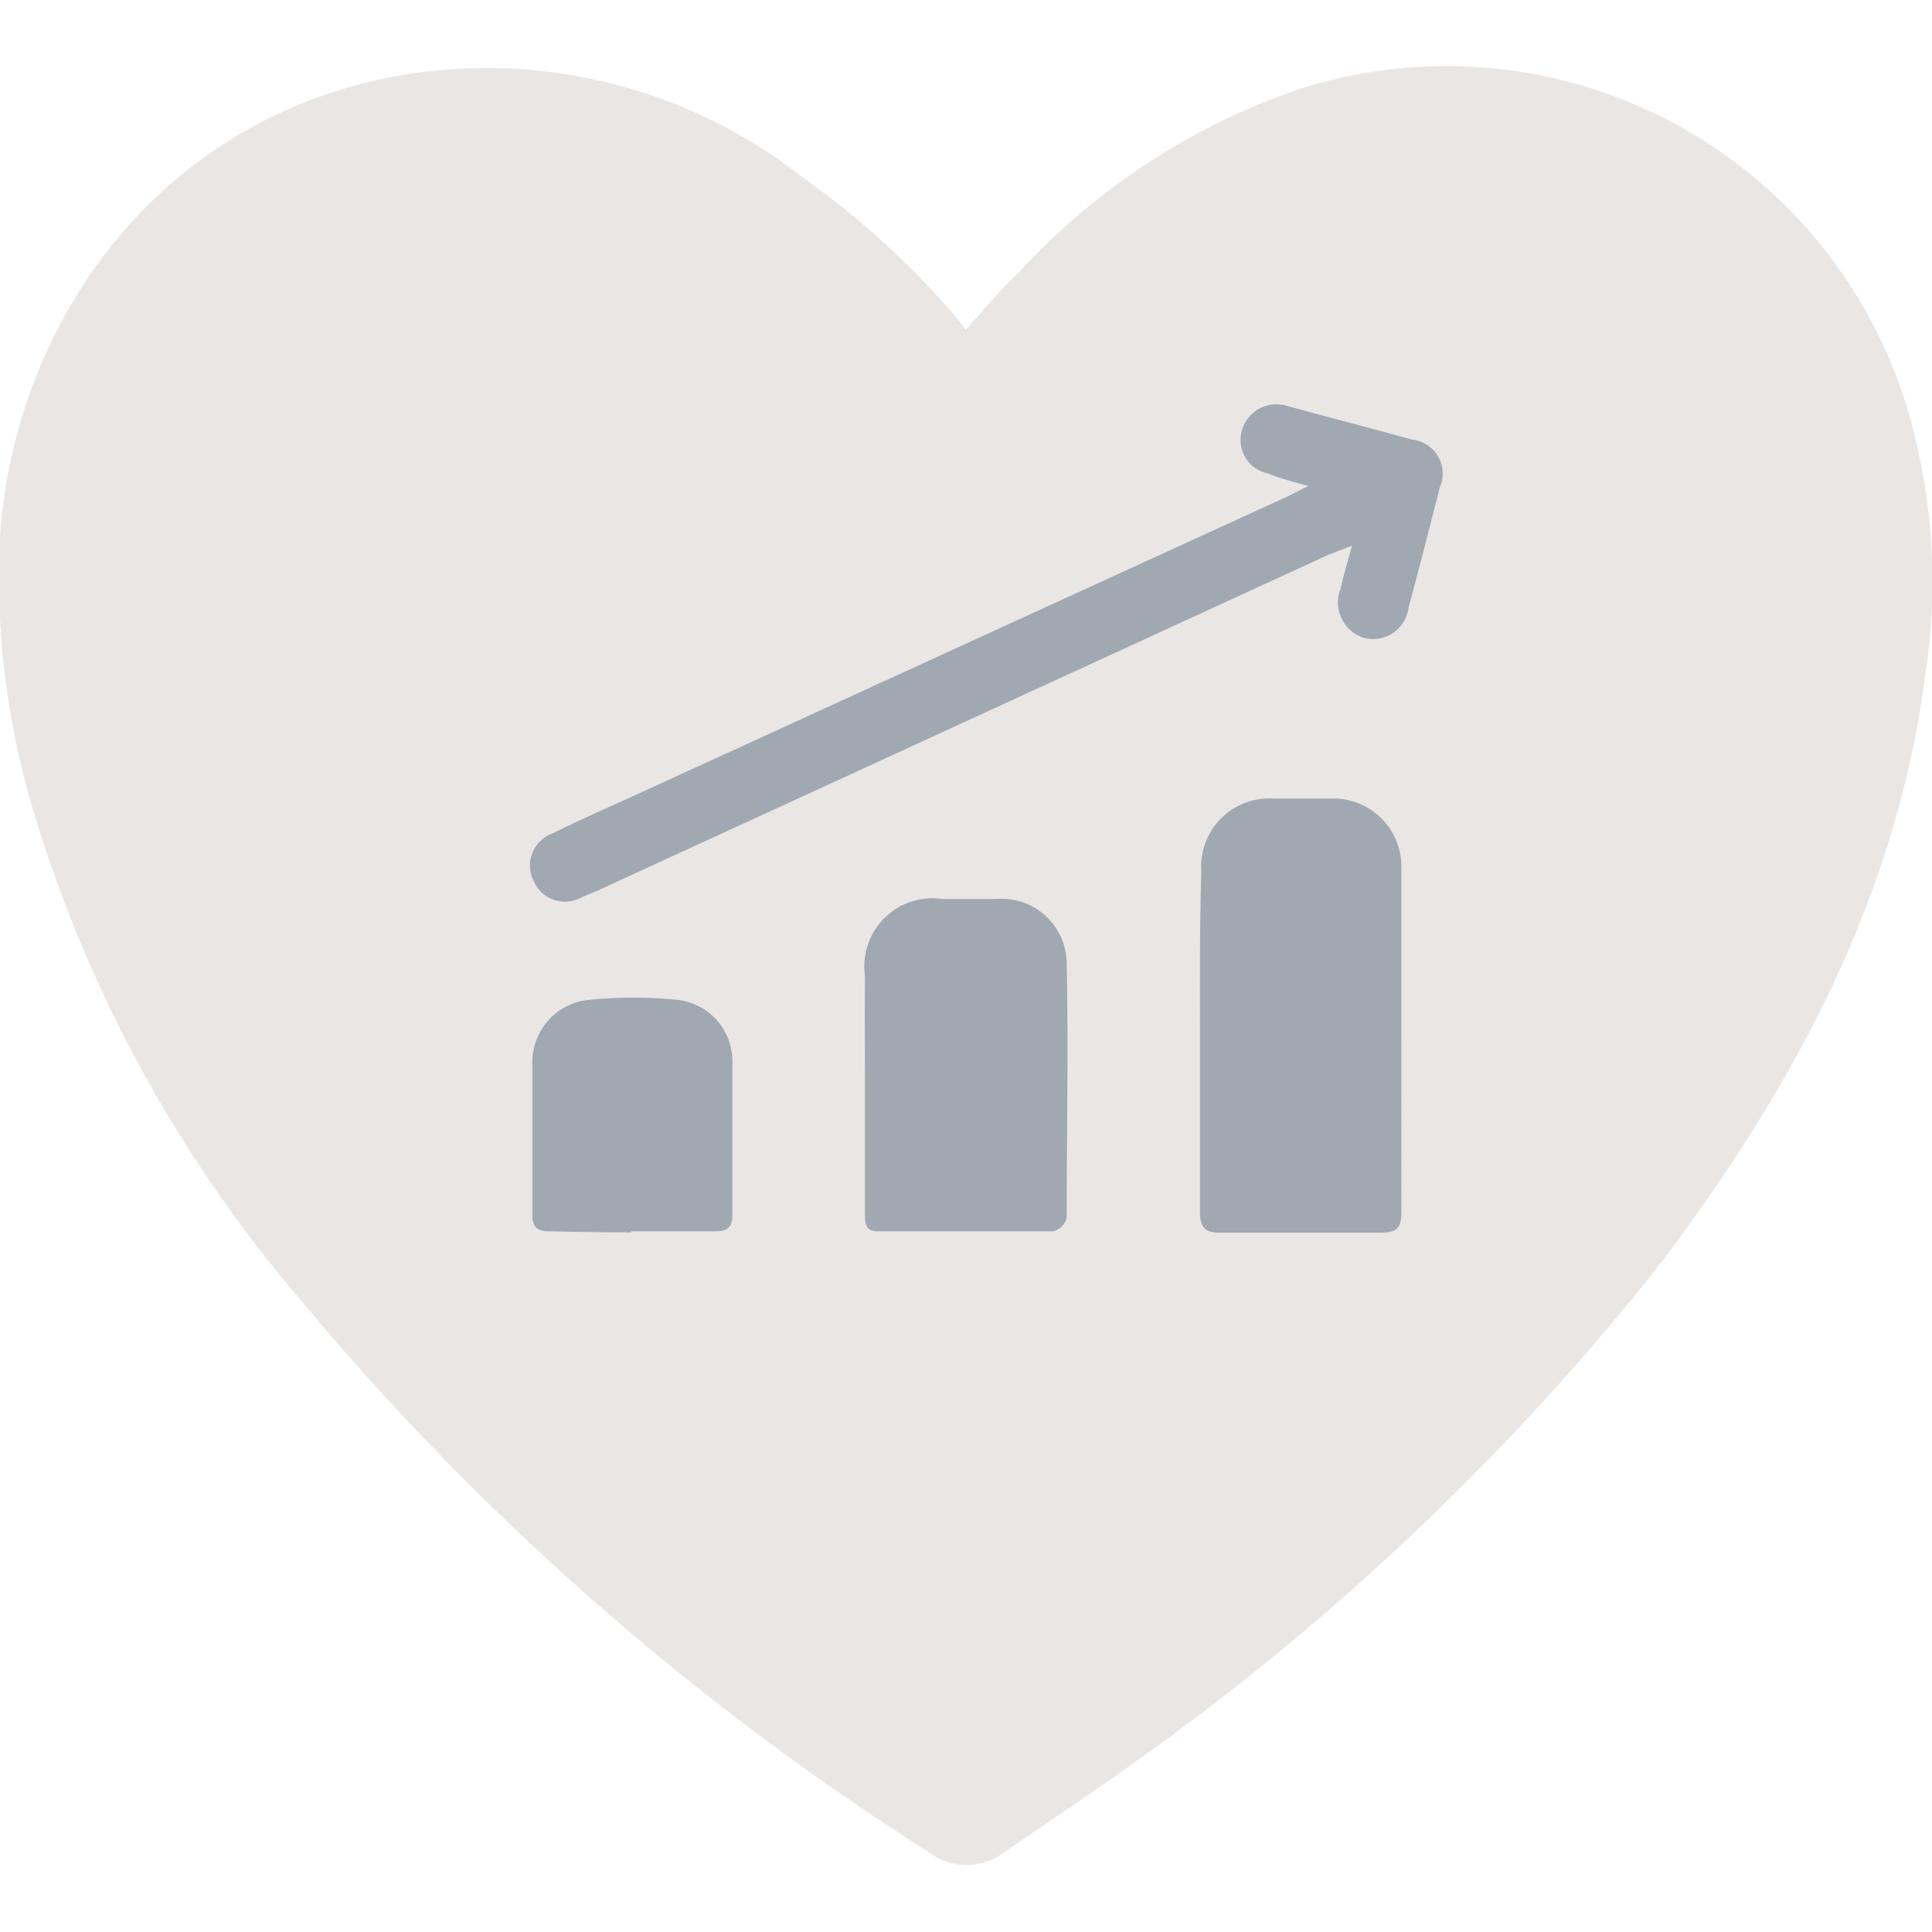
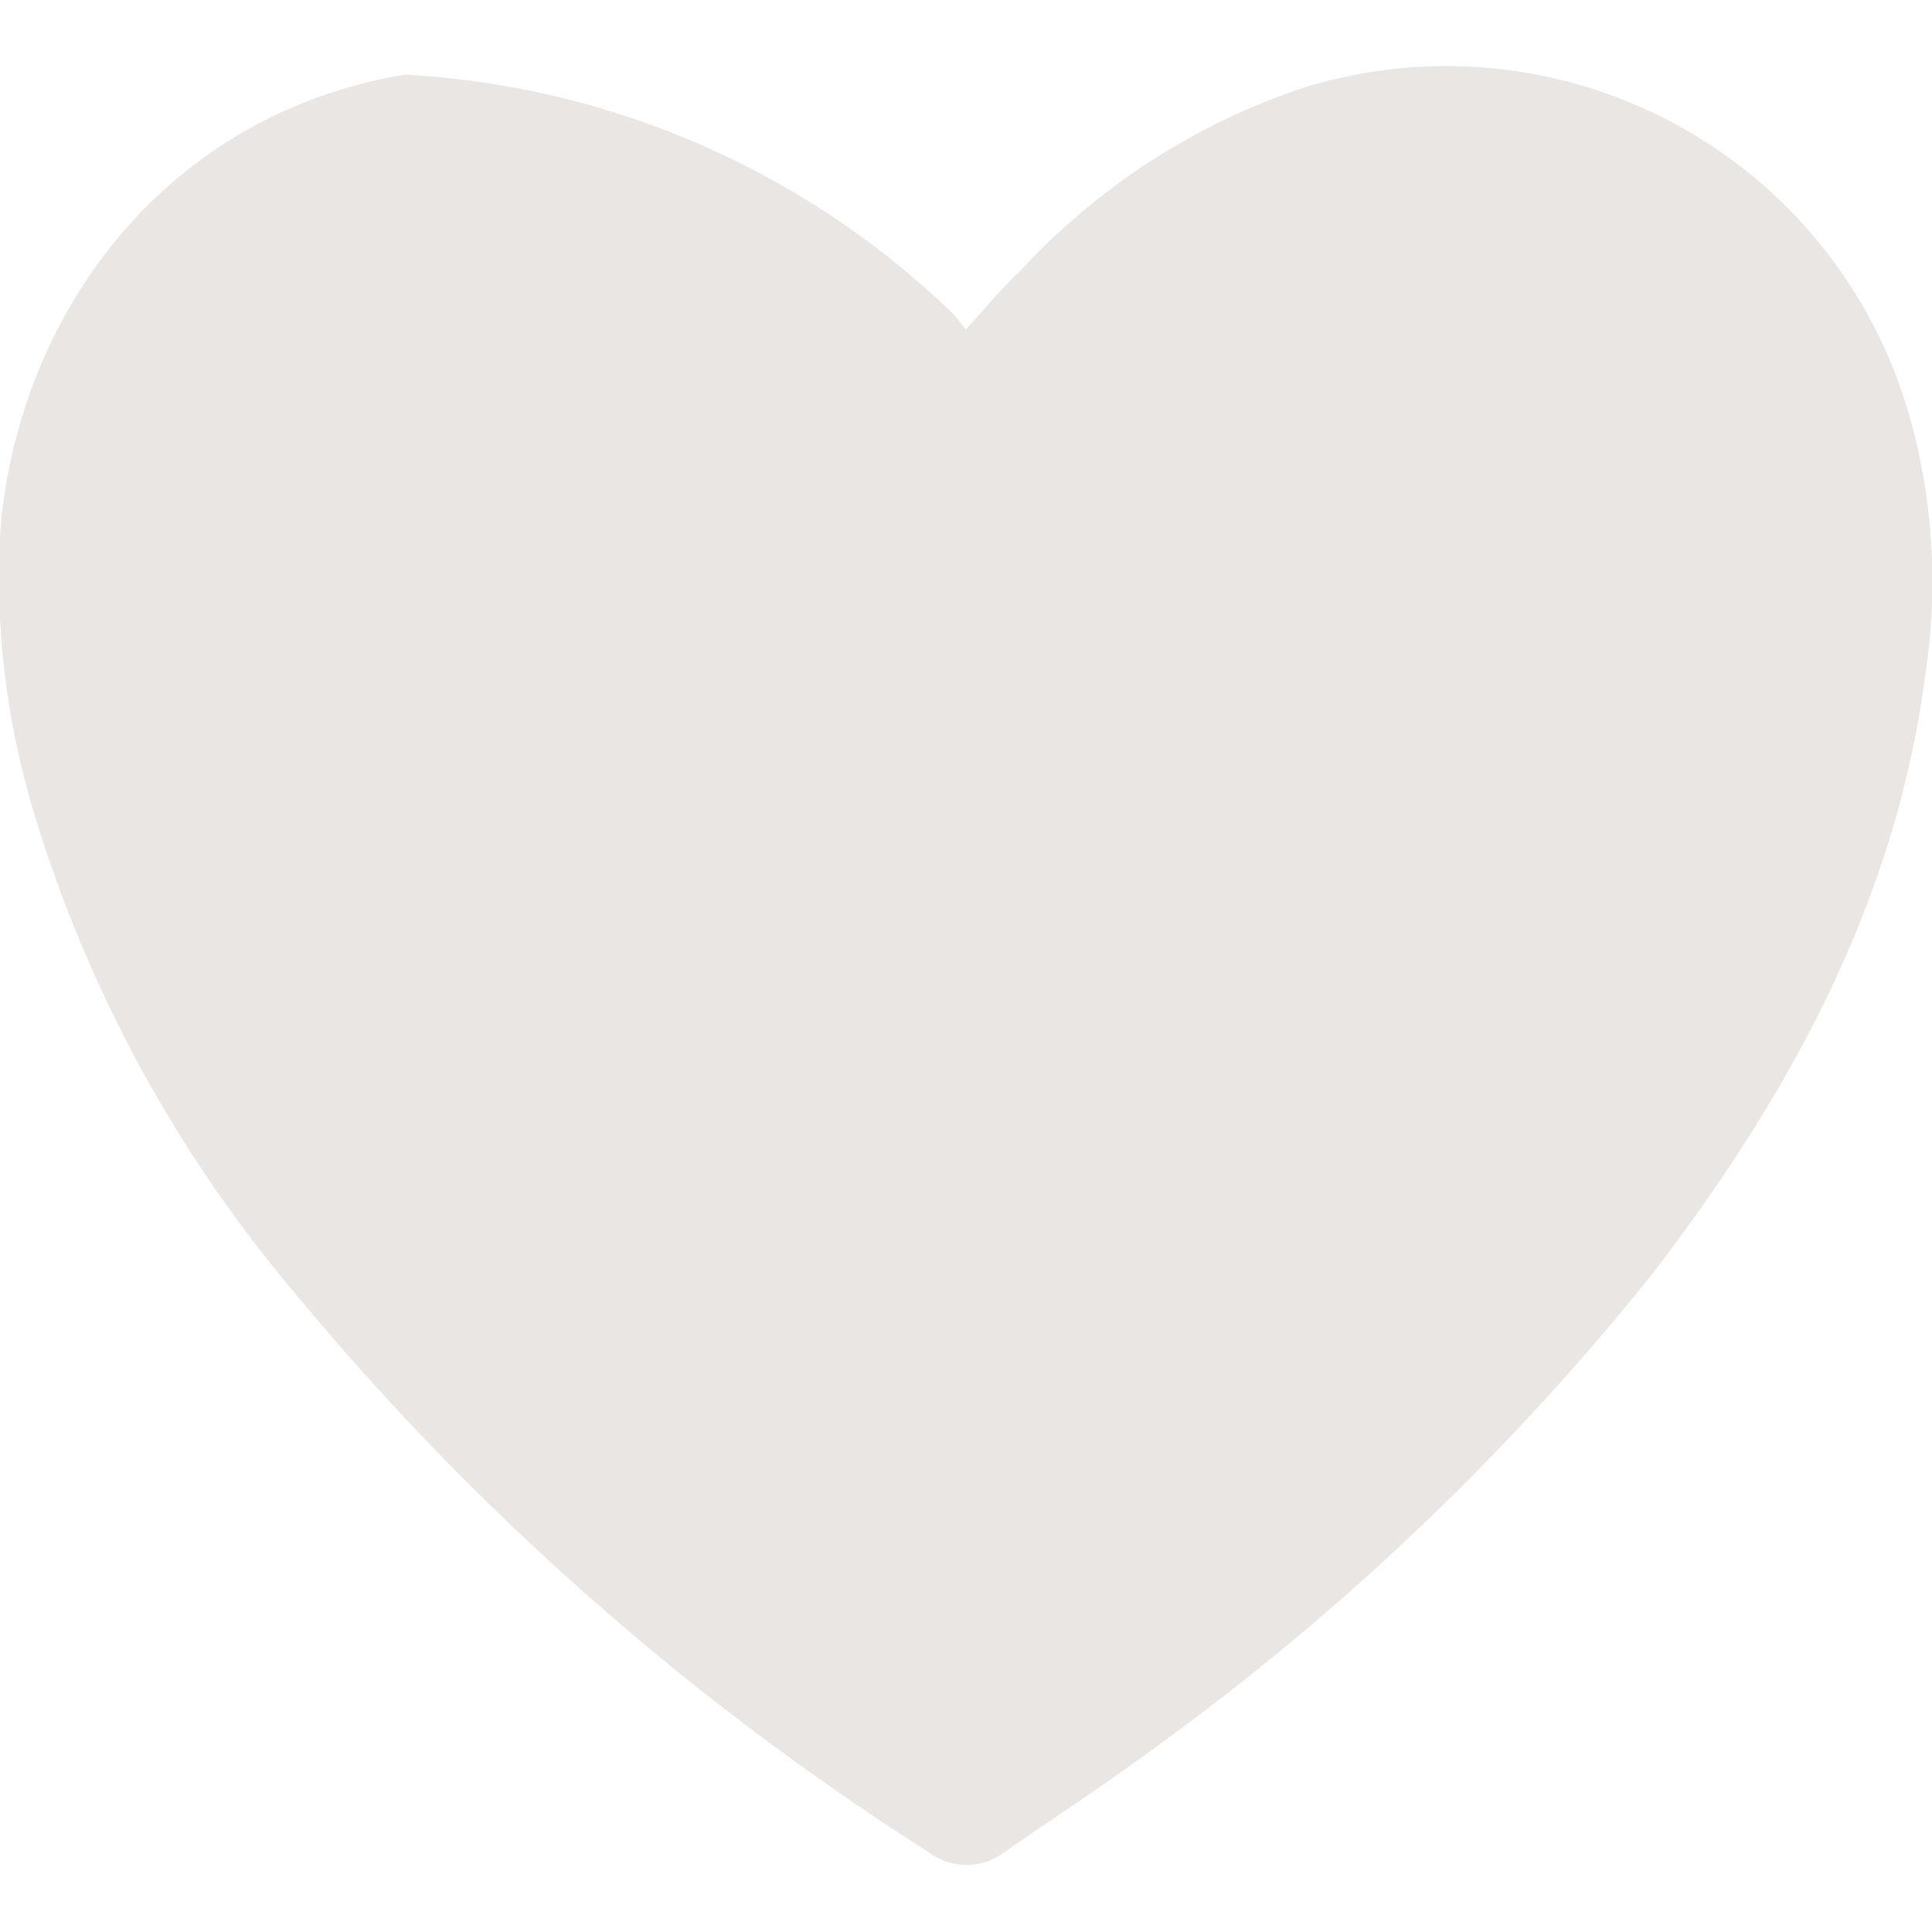
<svg xmlns="http://www.w3.org/2000/svg" id="Capa_1" data-name="Capa 1" viewBox="0 0 56.69 56.69">
  <defs>
    <style>.cls-1{fill:#eae6e4}.cls-2{fill:#a0a8b2}</style>
  </defs>
  <title>calculadora-salud</title>
-   <path d="M28.34 9.67c.55-.6 1-1.16 1.56-1.68a19.88 19.88 0 0 1 8.33-5.41 14.13 14.13 0 0 1 17.86 9.85 17.91 17.91 0 0 1 .41 7.32c-.86 6.7-4 12.39-8 17.61a75.21 75.21 0 0 1-15.15 14.31c-1.27.92-2.58 1.78-3.87 2.67a1.83 1.83 0 0 1-2.24 0A79.4 79.4 0 0 1 8.7 38 39.54 39.54 0 0 1 1 23.86a23.92 23.92 0 0 1-1-8.15C.45 9.44 4.66 3.4 11.88 2.19a15 15 0 0 1 11.65 3A25.08 25.08 0 0 1 28 9.24z" class="cls-1" />
-   <path d="M35.21 30.44v5.1c0 .46.13.64.61.63h4.7c.45 0 .6-.13.6-.59V25.49a2 2 0 0 0-2-2.06h-1.77a2 2 0 0 0-2.1 2.14c-.05 1.62-.04 3.24-.04 4.87zm3.18-16.18l-.53.27-19.37 8.87c-.77.35-1.54.69-2.29 1.06a1 1 0 0 0-.54 1.39 1 1 0 0 0 1.41.48l.47-.2L39 16.27l.67-.26c-.14.51-.25.9-.34 1.28a1.09 1.09 0 0 0 .7 1.43 1.05 1.05 0 0 0 1.3-.89c.32-1.18.62-2.36.92-3.54a1 1 0 0 0-.81-1.39c-1.24-.34-2.47-.66-3.71-1a1.05 1.05 0 0 0-1.28.7 1 1 0 0 0 .75 1.29c.38.16.73.24 1.19.37zM25.38 32v3.61c0 .29 0 .53.42.52h5.1a.56.56 0 0 0 .4-.39c0-2.48.05-5 0-7.45a1.91 1.91 0 0 0-2.08-1.91h-1.56a2 2 0 0 0-2.28 2.25c-.01 1.14 0 2.27 0 3.37zm-6.86 4.13h2.47c.37 0 .51-.14.5-.51v-4.47a1.81 1.81 0 0 0-1.6-1.81 12.84 12.84 0 0 0-2.63 0 1.84 1.84 0 0 0-1.64 1.84v4.47c0 .4.18.48.53.48.77.02 1.57.03 2.37.03z" class="cls-2" />
+   <path d="M28.34 9.67c.55-.6 1-1.16 1.56-1.68a19.88 19.88 0 0 1 8.33-5.41 14.13 14.13 0 0 1 17.86 9.85 17.91 17.91 0 0 1 .41 7.32c-.86 6.7-4 12.39-8 17.61a75.21 75.21 0 0 1-15.15 14.31c-1.27.92-2.58 1.78-3.87 2.67a1.83 1.83 0 0 1-2.24 0A79.4 79.4 0 0 1 8.7 38 39.54 39.54 0 0 1 1 23.86a23.92 23.92 0 0 1-1-8.15C.45 9.44 4.66 3.4 11.88 2.19A25.08 25.08 0 0 1 28 9.24z" class="cls-1" />
</svg>